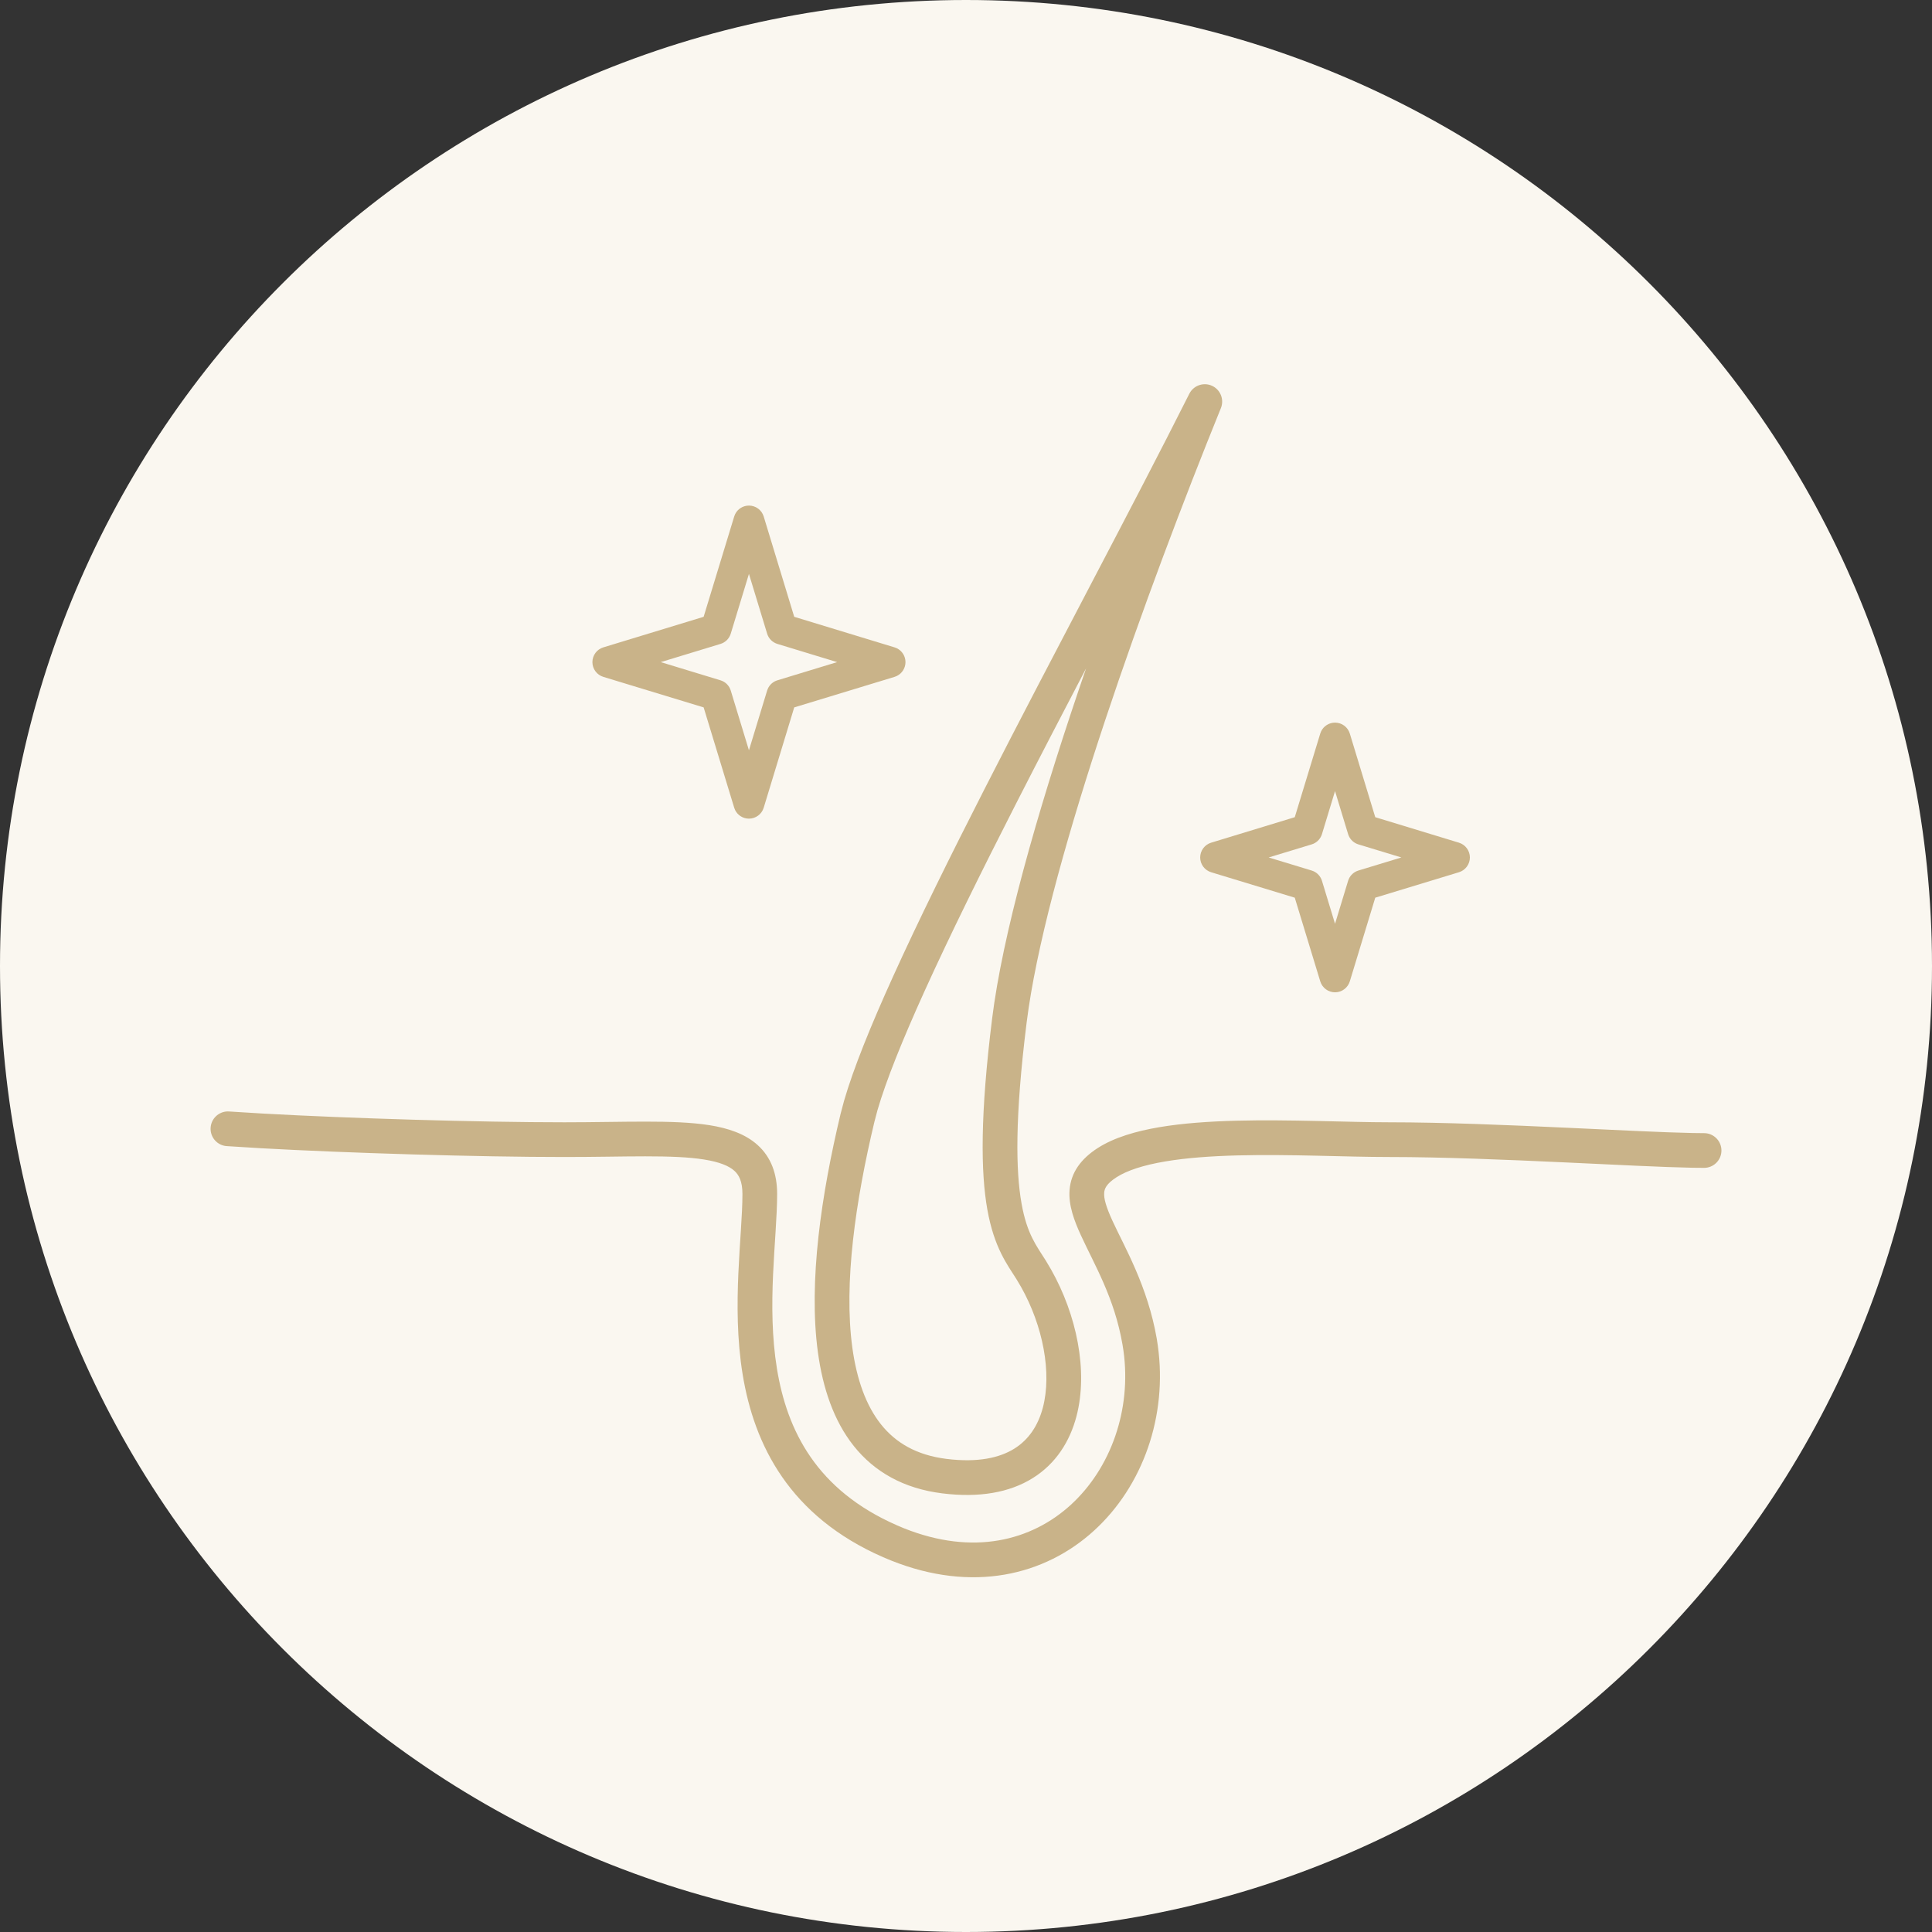
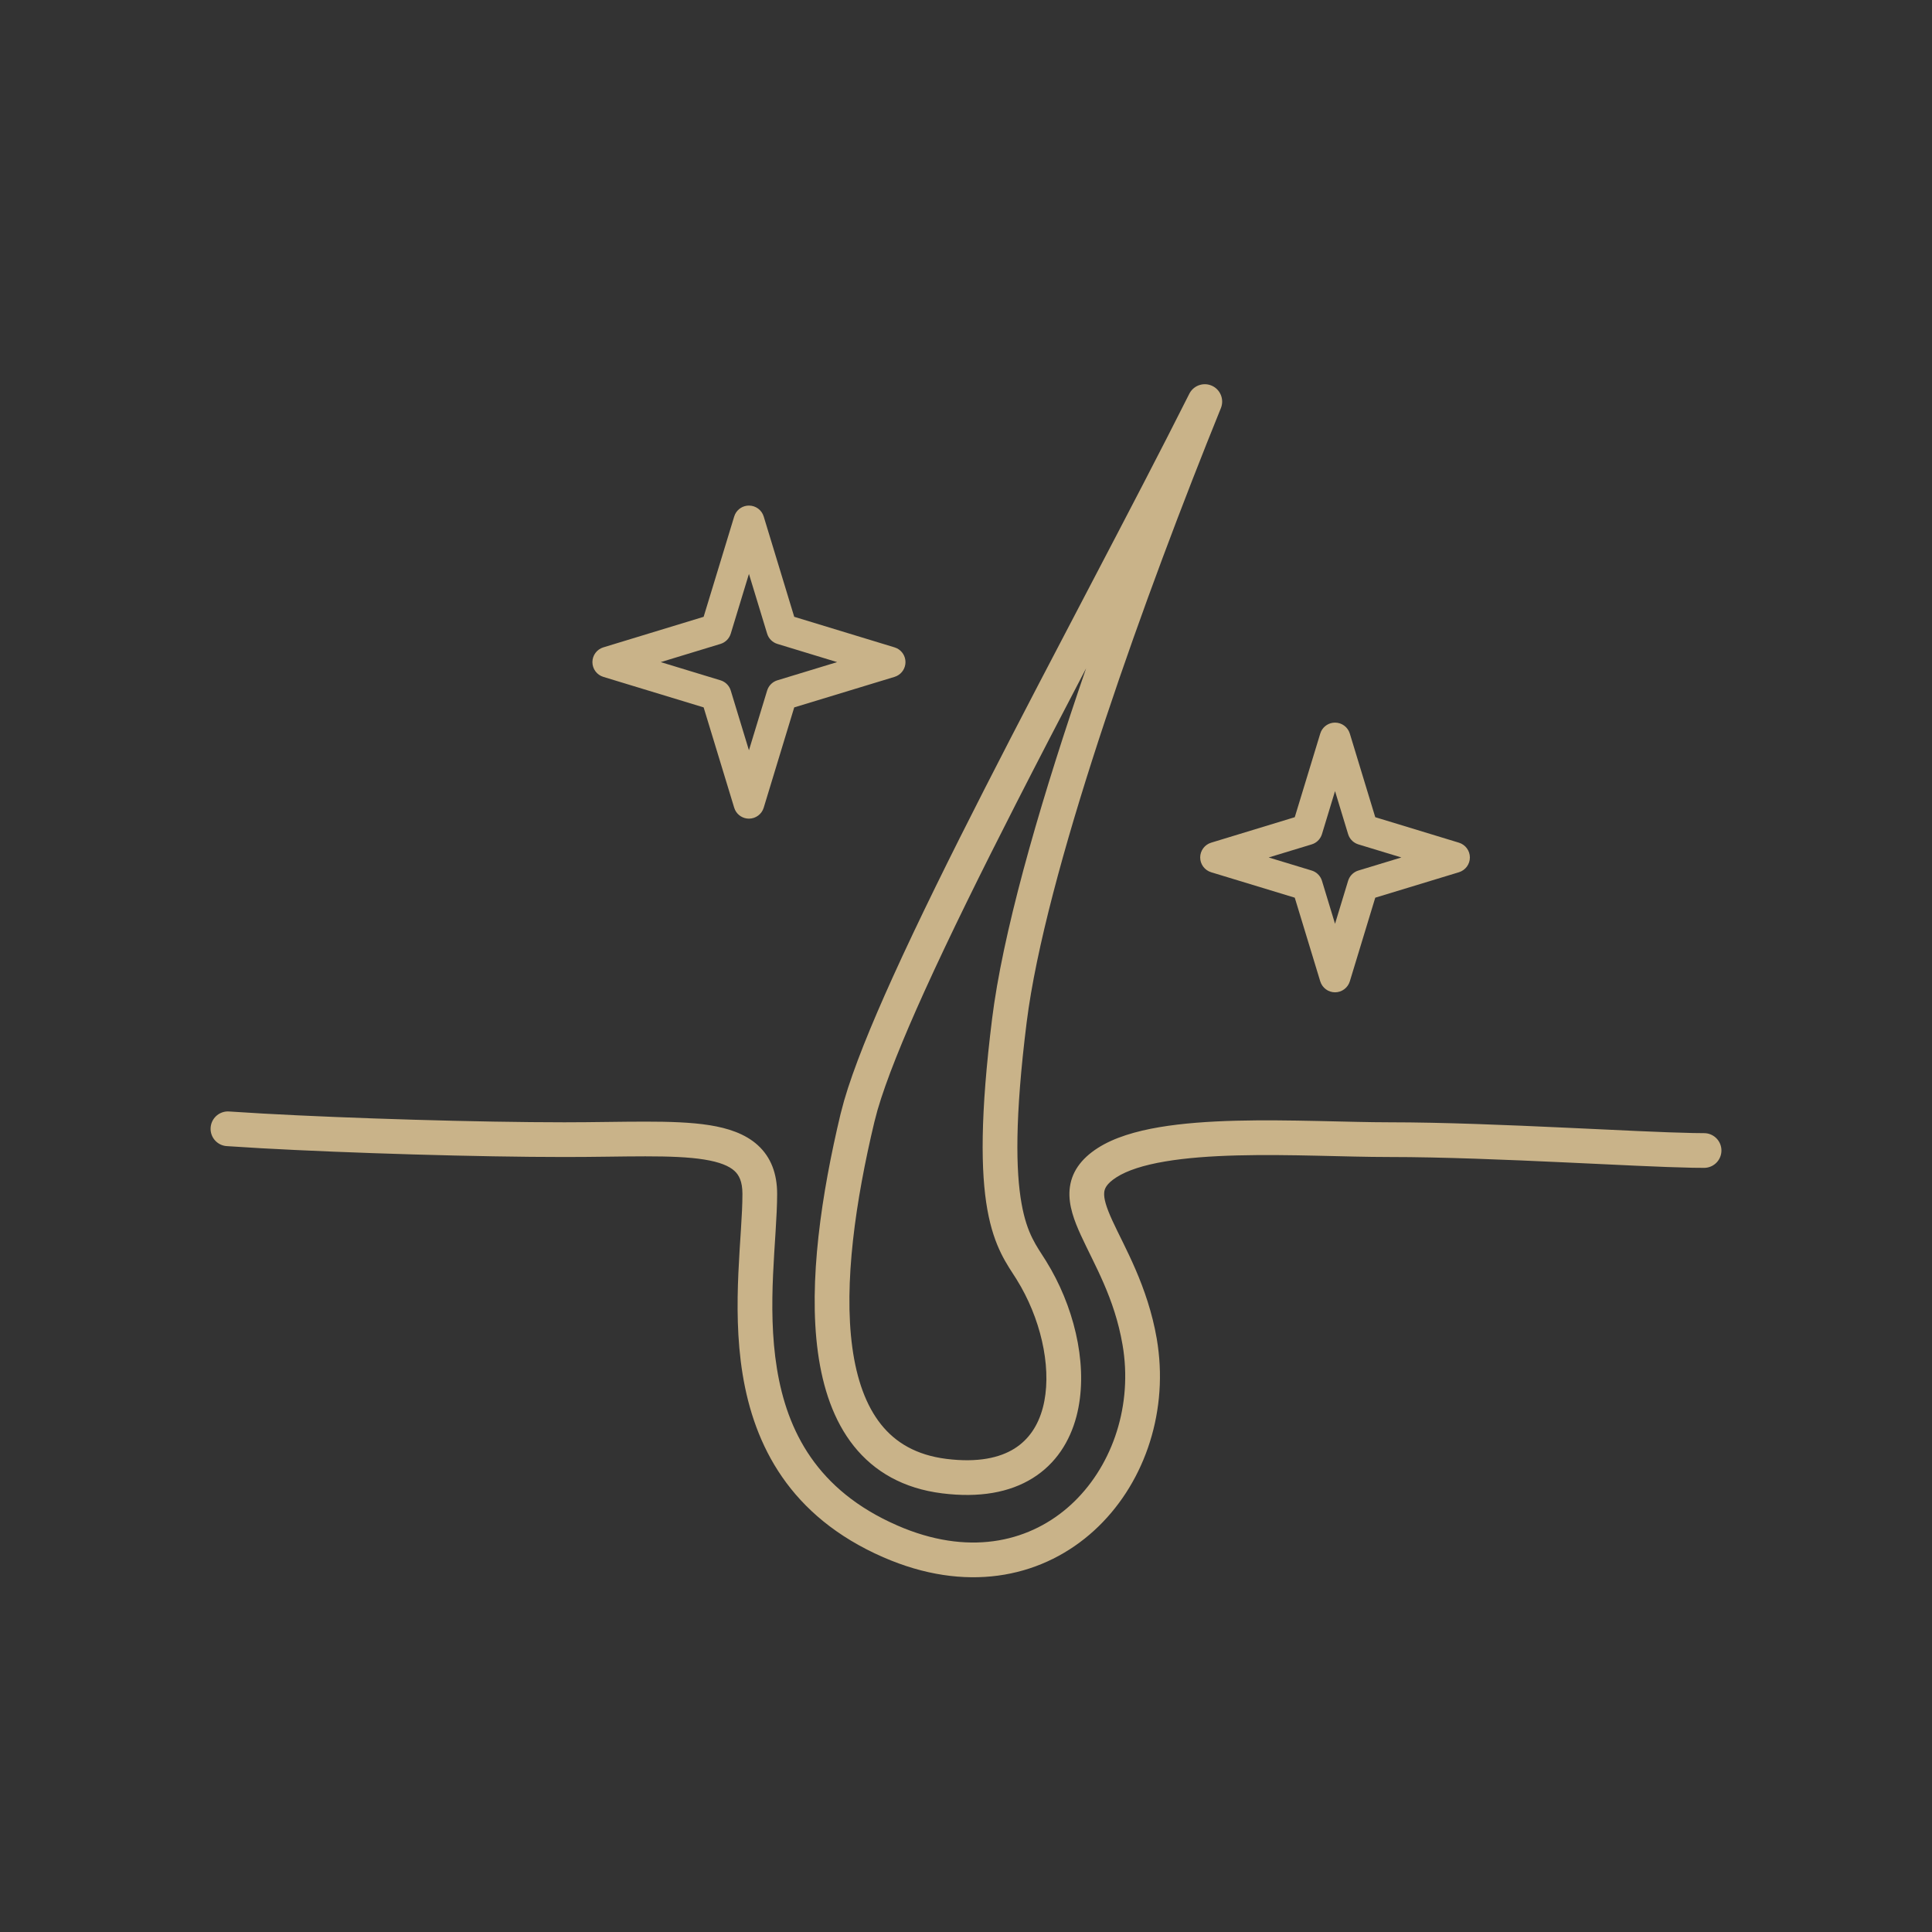
<svg xmlns="http://www.w3.org/2000/svg" fill="none" viewBox="0 0 89 89" height="89" width="89">
  <rect x="0" y="0" width="89" height="89" fill="#333333" stroke="none" />
  <g clip-path="url(#clip0_267_1512)">
-     <path fill="#FAF7F0" d="M44.5 89C69.075 89 89 69.075 89 44.5C89 19.925 69.075 0 44.5 0C19.925 0 0 19.925 0 44.5C0 69.075 19.925 89 44.5 89Z" />
    <path fill="#C9B389" d="M61.5 33.288C61.813 33.288 62.089 33.493 62.181 33.793L63.353 37.645L67.207 38.819C67.507 38.911 67.712 39.187 67.712 39.5C67.712 39.813 67.507 40.089 67.207 40.181L63.353 41.353L62.181 45.207C62.089 45.507 61.813 45.712 61.5 45.712C61.187 45.712 60.911 45.507 60.819 45.207L59.645 41.353L55.793 40.181C55.493 40.089 55.288 39.813 55.288 39.5C55.288 39.187 55.493 38.911 55.793 38.819L59.645 37.645L60.819 33.793L60.861 33.685C60.98 33.445 61.226 33.288 61.5 33.288ZM60.898 38.424C60.837 38.623 60.694 38.784 60.507 38.867L60.424 38.898L58.443 39.5L60.424 40.102L60.507 40.133C60.694 40.216 60.837 40.377 60.898 40.576L61.5 42.556L62.102 40.576L62.133 40.493C62.216 40.306 62.377 40.163 62.576 40.102L64.556 39.5L62.576 38.898C62.377 38.837 62.216 38.694 62.133 38.507L62.102 38.424L61.5 36.443L60.898 38.424ZM34.501 23.29C34.813 23.29 35.09 23.494 35.181 23.793L36.587 28.414L41.209 29.822L41.316 29.864C41.556 29.982 41.712 30.228 41.712 30.501C41.712 30.774 41.556 31.02 41.316 31.138L41.209 31.181L36.587 32.587L35.181 37.209C35.09 37.508 34.813 37.712 34.501 37.712C34.228 37.712 33.982 37.556 33.864 37.316L33.822 37.209L32.414 32.587L27.793 31.181C27.494 31.09 27.29 30.813 27.29 30.501C27.29 30.189 27.494 29.913 27.793 29.822L32.414 28.414L33.822 23.793L33.864 23.686C33.982 23.446 34.228 23.29 34.501 23.29ZM33.663 29.19C33.594 29.417 33.417 29.594 33.19 29.663L30.438 30.501L33.19 31.339L33.273 31.37C33.46 31.453 33.603 31.613 33.663 31.811L34.501 34.563L35.339 31.811L35.37 31.729C35.453 31.542 35.614 31.399 35.812 31.339L38.563 30.501L35.812 29.663C35.585 29.594 35.408 29.417 35.339 29.19L34.501 26.438L33.663 29.19Z" />
    <path fill="#C9B389" d="M10.556 51.202L12.122 51.298C16.09 51.52 22.077 51.7 26 51.7C26.682 51.7 27.334 51.692 27.956 51.684C28.577 51.676 29.17 51.669 29.727 51.669C30.833 51.669 31.84 51.699 32.689 51.834C33.528 51.969 34.321 52.222 34.905 52.751C35.524 53.311 35.8 54.081 35.8 55C35.8 56.009 35.671 57.38 35.612 58.721C35.55 60.113 35.554 61.598 35.791 63.05C36.258 65.916 37.627 68.65 41.321 70.266L41.633 70.398C44.841 71.685 47.527 70.966 49.327 69.323C51.158 67.65 52.138 64.958 51.752 62.209L51.71 61.944C51.338 59.779 50.416 58.267 49.788 56.894C49.494 56.251 49.215 55.532 49.271 54.817C49.335 54.009 49.799 53.381 50.568 52.886C51.328 52.398 52.333 52.108 53.401 51.926C54.483 51.743 55.704 51.659 56.945 51.627C59.386 51.563 62.116 51.7 64.001 51.7C66.476 51.7 69.485 51.826 72.178 51.951C74.551 52.061 76.66 52.169 77.983 52.194L78.501 52.2L78.582 52.204C78.986 52.245 79.3 52.586 79.3 53C79.3 53.413 78.986 53.754 78.582 53.795L78.501 53.799L77.964 53.794C76.598 53.768 74.446 53.657 72.104 53.548C69.409 53.423 66.434 53.299 64.001 53.299C61.957 53.299 59.437 53.162 56.986 53.226C55.781 53.258 54.644 53.339 53.669 53.505C52.679 53.672 51.924 53.917 51.433 54.232C50.952 54.541 50.879 54.772 50.866 54.943C50.845 55.206 50.949 55.586 51.243 56.229C51.791 57.428 52.868 59.238 53.288 61.672L53.336 61.986C53.792 65.232 52.646 68.457 50.405 70.504C48.131 72.581 44.793 73.387 41.044 71.885L40.68 71.733C36.374 69.849 34.743 66.573 34.21 63.308C33.947 61.696 33.951 60.084 34.014 58.65C34.08 57.166 34.201 55.979 34.201 55C34.201 54.419 34.039 54.125 33.831 53.936C33.587 53.715 33.16 53.53 32.437 53.415C31.723 53.3 30.824 53.268 29.727 53.268C29.183 53.268 28.6 53.276 27.976 53.284C27.354 53.292 26.693 53.299 26 53.299C22.049 53.299 16.03 53.118 12.026 52.895L10.445 52.797L10.364 52.788C9.964 52.719 9.674 52.357 9.703 51.944C9.732 51.531 10.069 51.213 10.474 51.2L10.556 51.202ZM54.825 18.072C55.036 17.738 55.464 17.605 55.831 17.771C56.197 17.937 56.379 18.347 56.268 18.725L56.242 18.8C52.809 27.265 48.444 39.371 47.386 46.431L47.294 47.098C46.743 51.512 46.795 53.959 47.058 55.438C47.311 56.861 47.751 57.391 48.179 58.076L48.42 58.483C49.588 60.553 50.142 63.146 49.587 65.251C49.285 66.396 48.645 67.423 47.574 68.091C46.509 68.756 45.111 69.007 43.401 68.793C41.623 68.571 40.278 67.8 39.331 66.612C38.402 65.446 37.902 63.936 37.678 62.296C37.232 59.03 37.846 54.984 38.722 51.314L38.884 50.706C39.315 49.215 40.116 47.243 41.132 45.001C42.301 42.422 43.779 39.432 45.371 36.313C48.569 30.043 52.192 23.309 54.786 18.141L54.825 18.072ZM50.032 30.788C48.935 32.887 47.837 34.999 46.795 37.041C45.208 40.152 43.743 43.116 42.589 45.661C41.574 47.901 40.818 49.779 40.424 51.136L40.279 51.685C39.413 55.311 38.859 59.119 39.264 62.08C39.466 63.554 39.897 64.753 40.584 65.615C41.253 66.455 42.21 67.032 43.6 67.206C45.057 67.388 46.057 67.151 46.726 66.734C47.389 66.32 47.822 65.672 48.041 64.843C48.461 63.247 48.05 61.084 47.034 59.28L46.822 58.923C46.412 58.268 45.798 57.489 45.483 55.718C45.178 54.003 45.149 51.369 45.706 46.901L45.801 46.211C46.413 42.121 48.081 36.46 50.032 30.788Z" />
  </g>
  <defs>
    <clipPath id="clip0_267_1512">
      <rect fill="white" height="89" width="89" />
    </clipPath>
  </defs>
</svg>